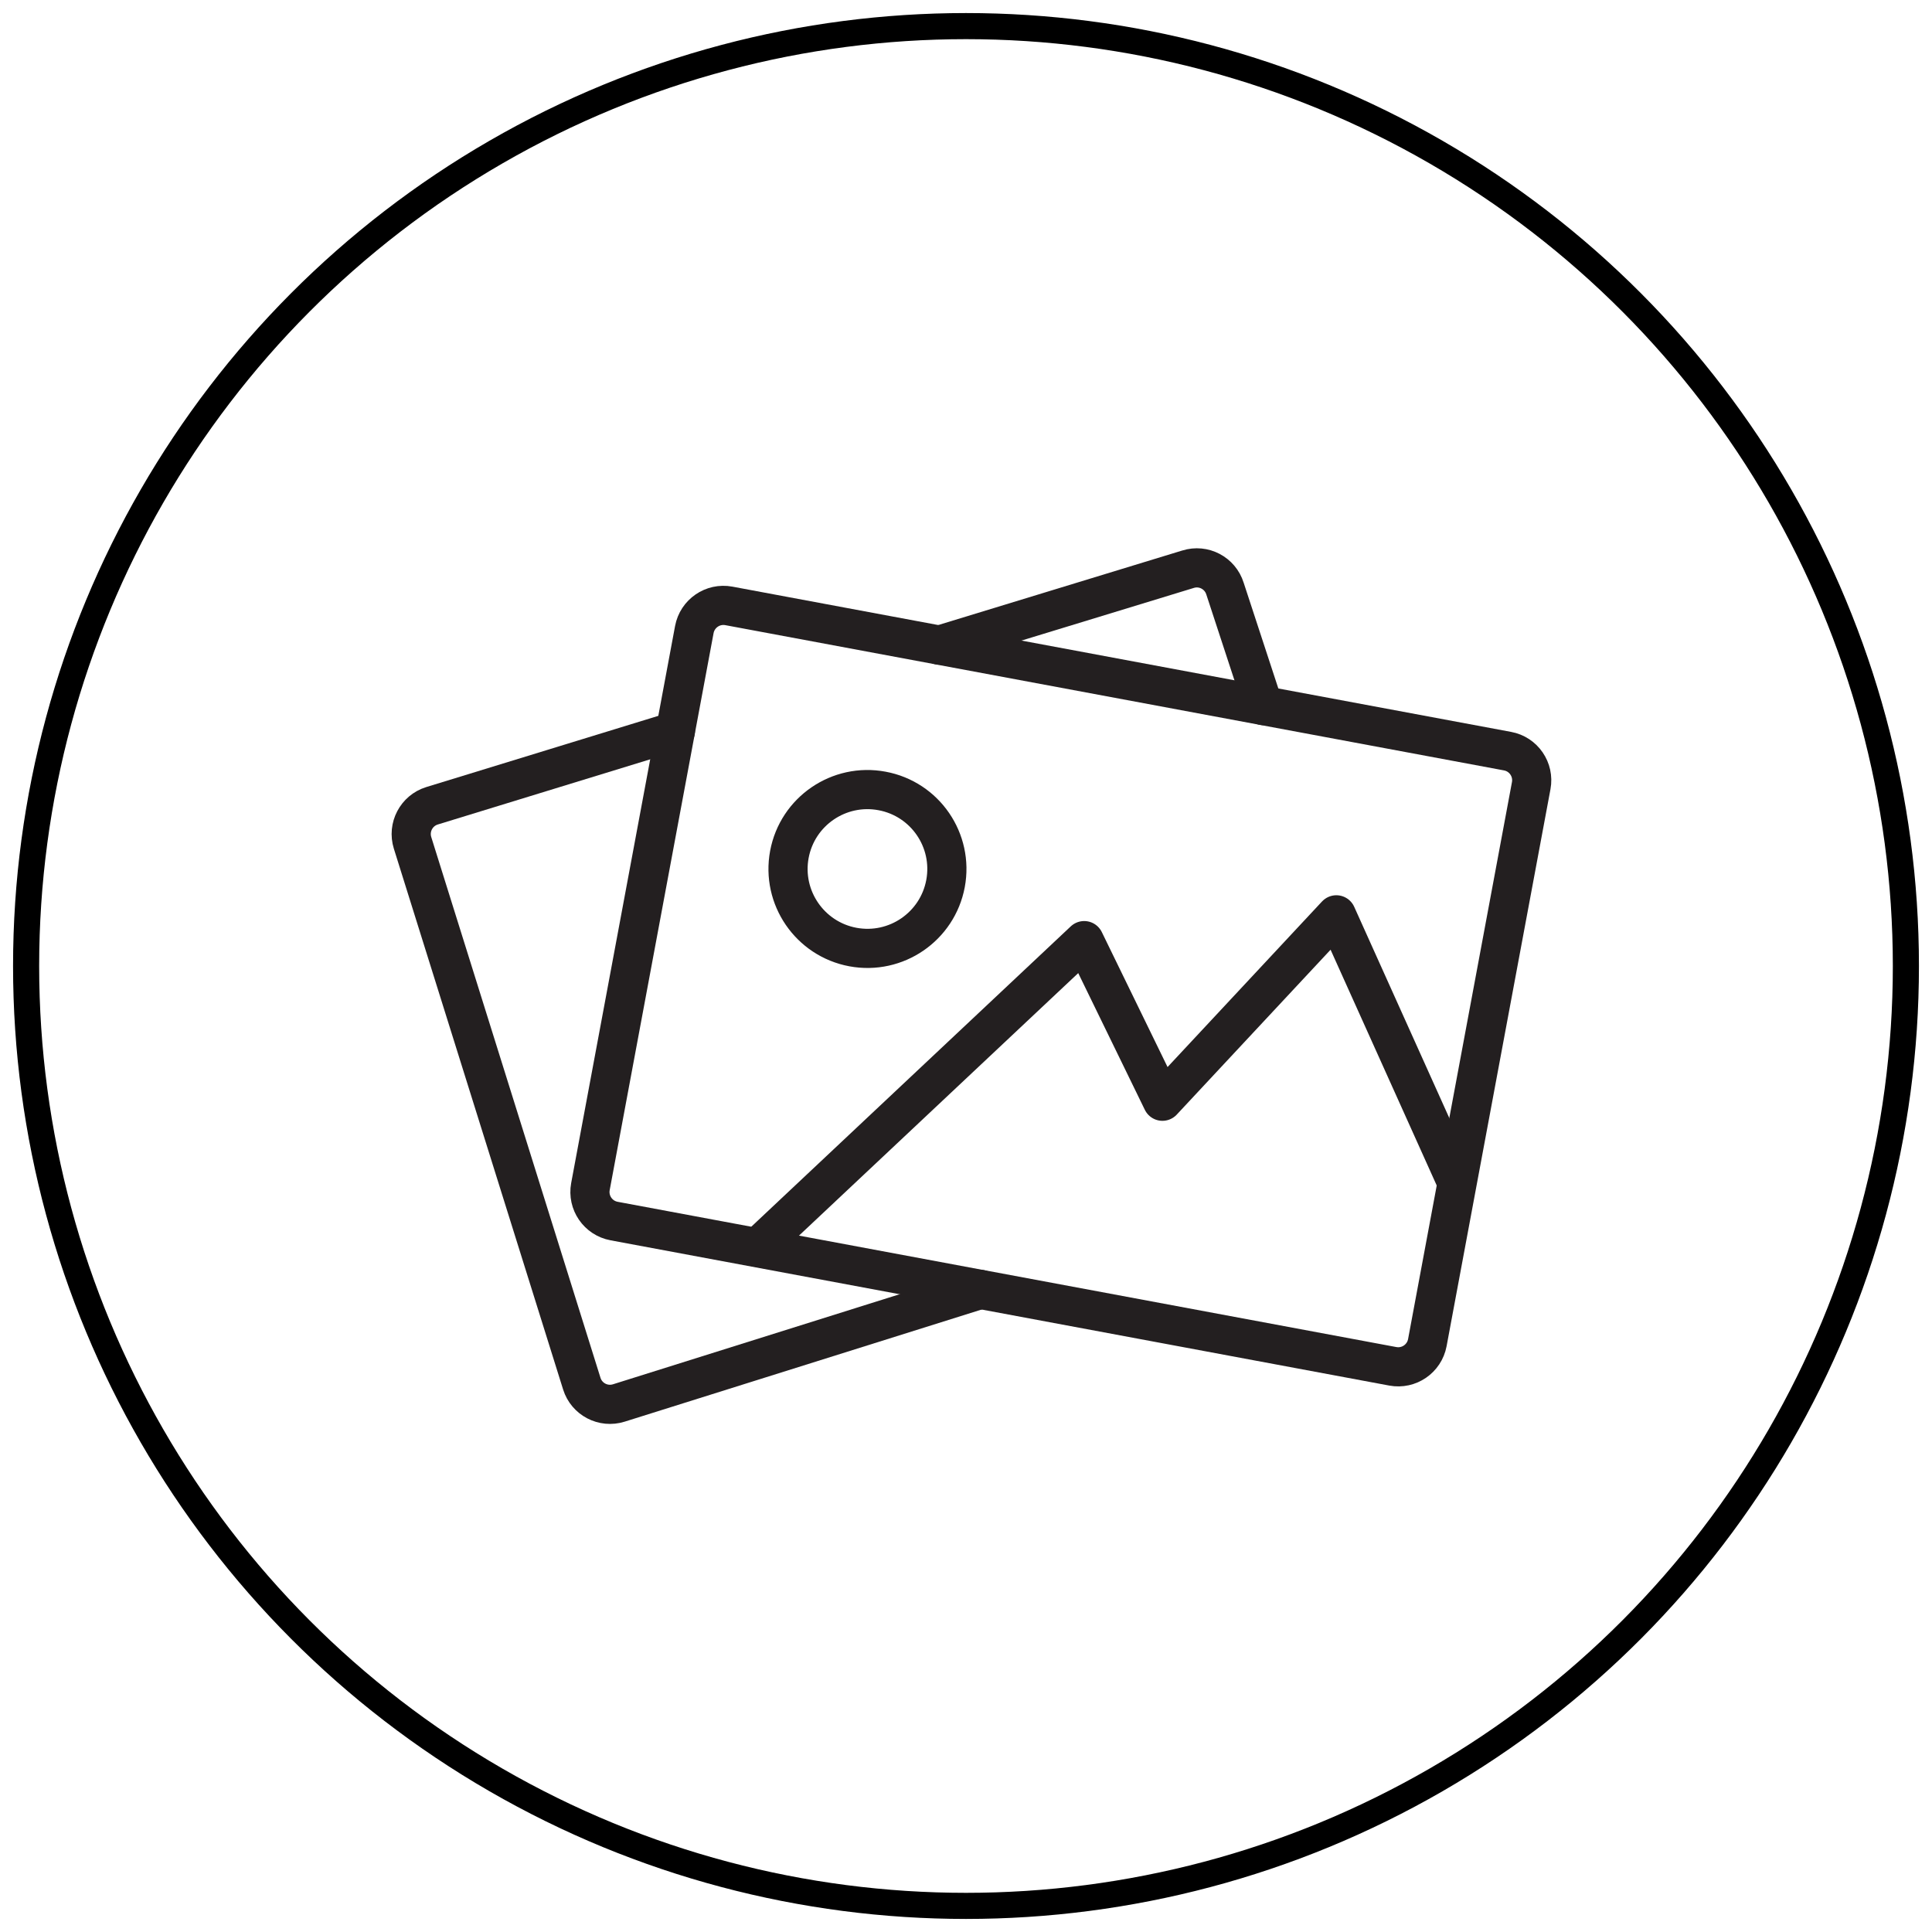
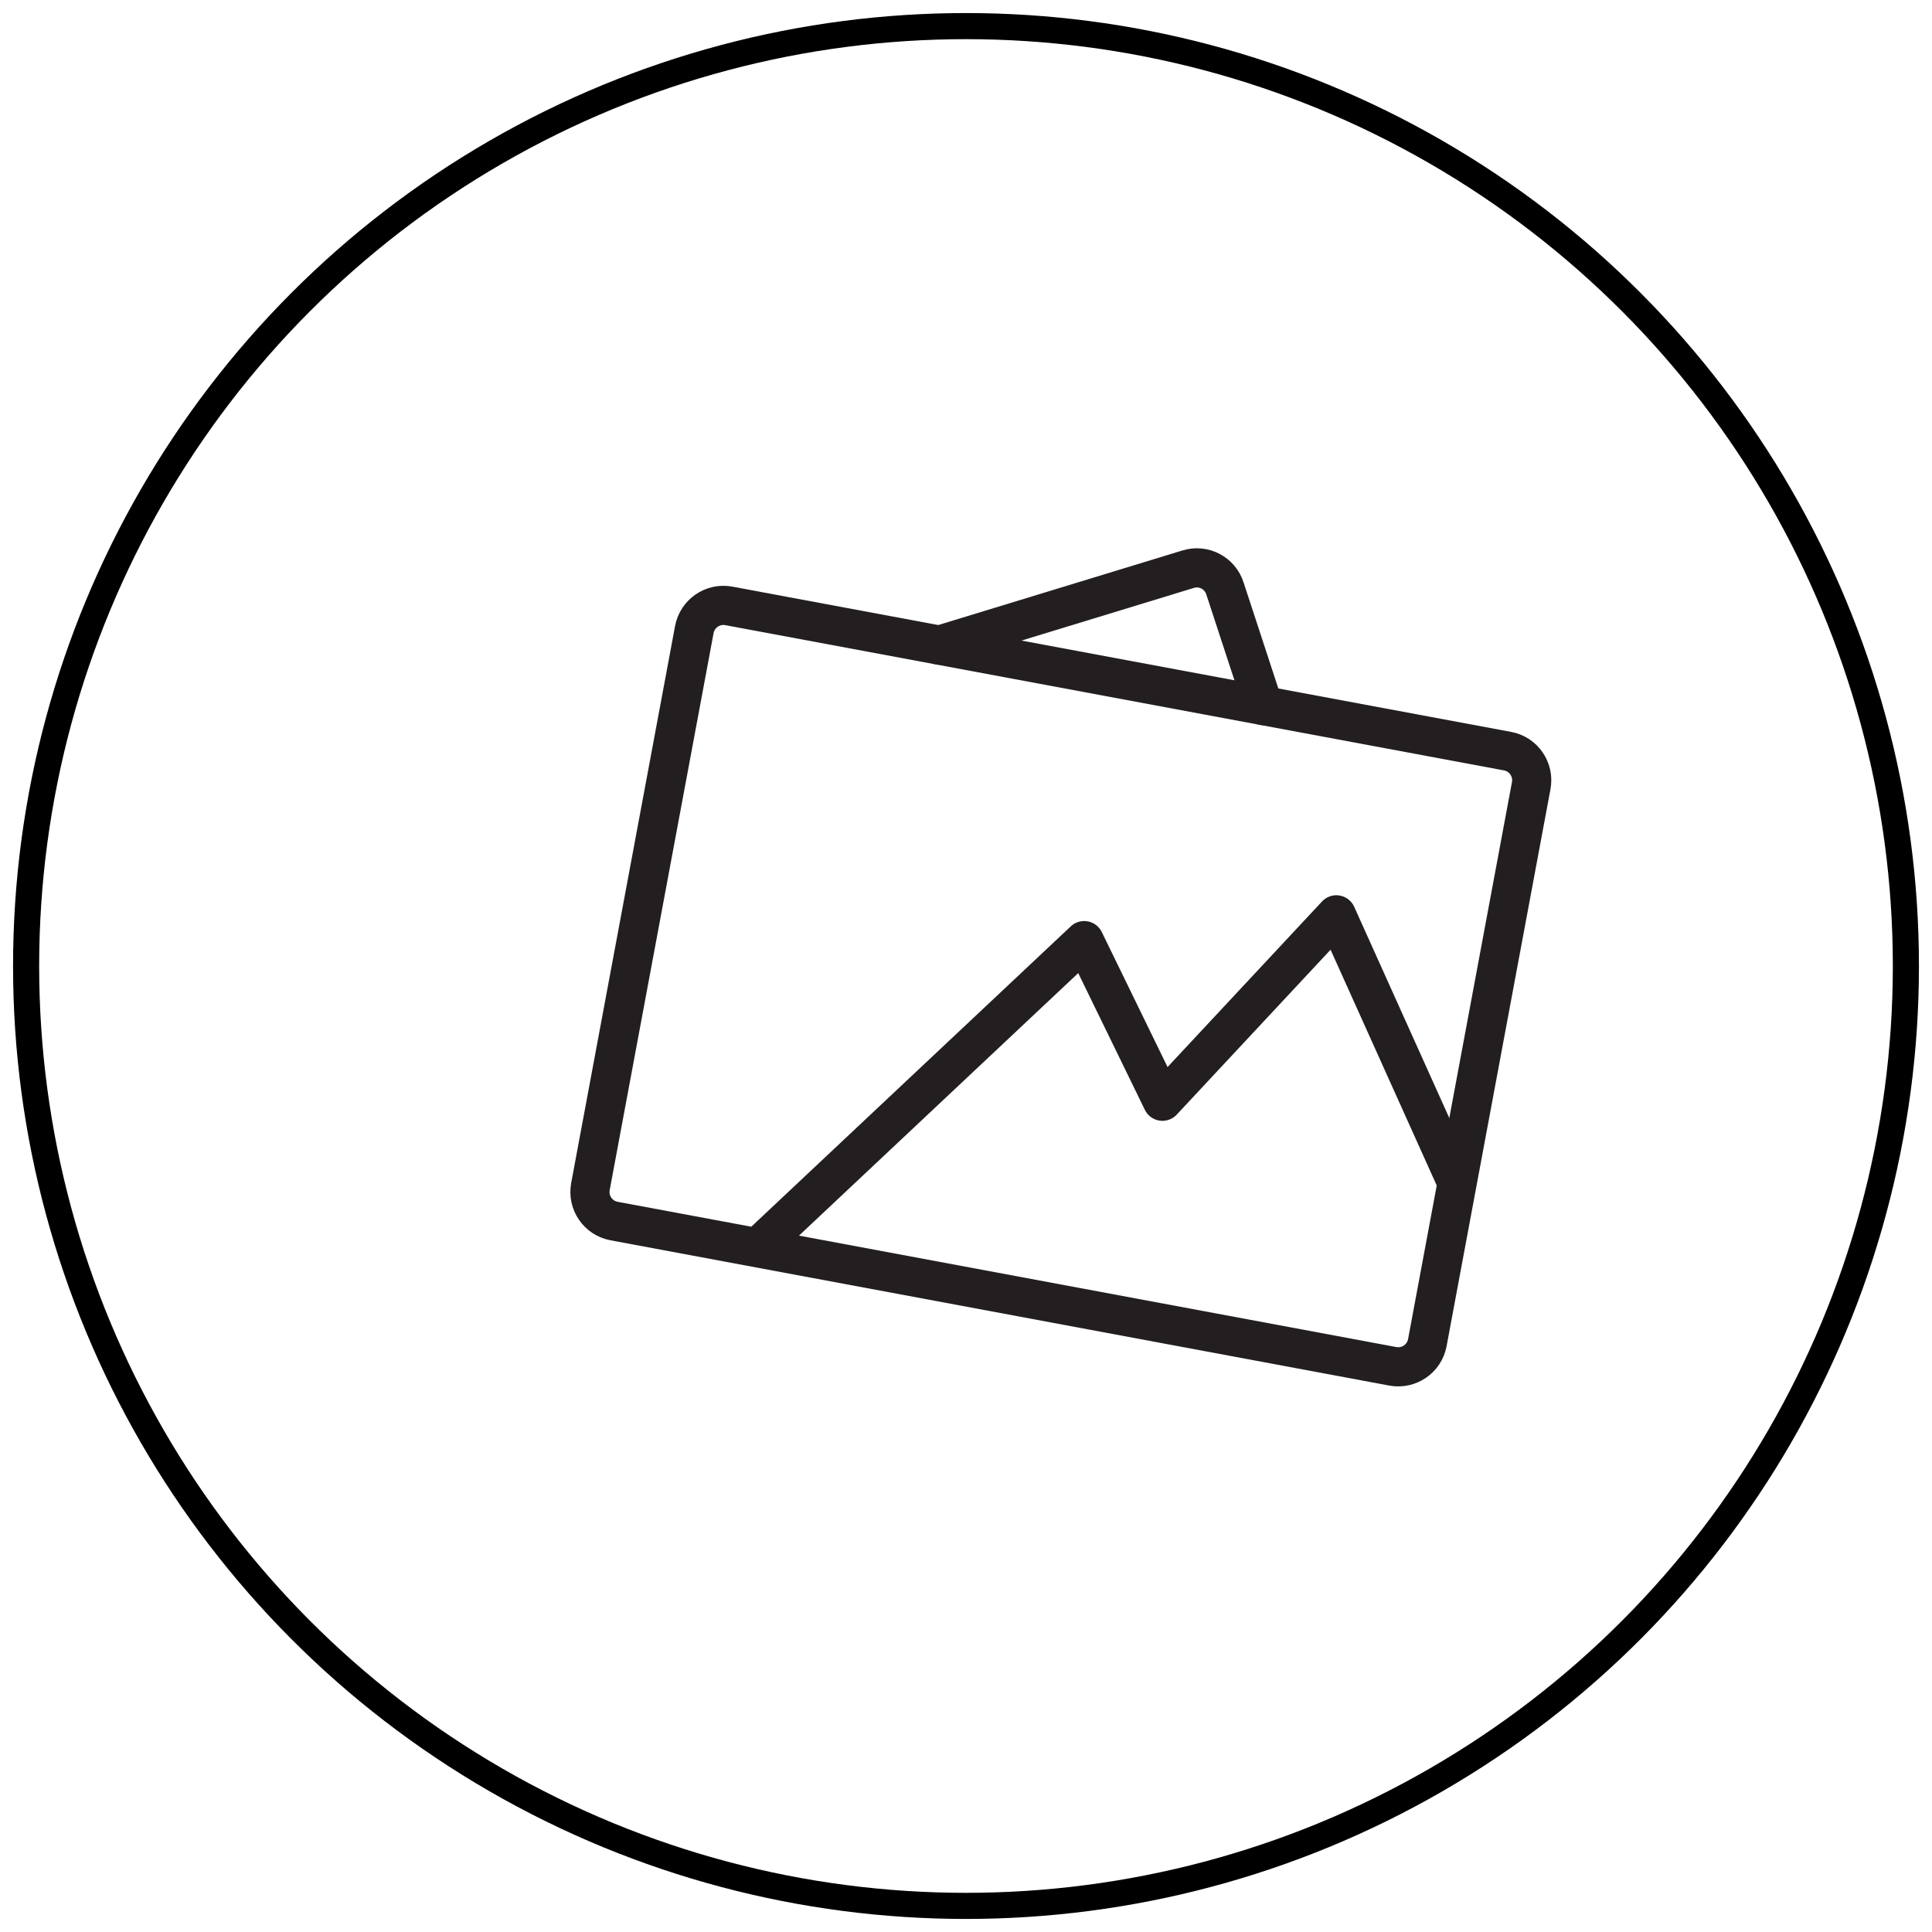
<svg xmlns="http://www.w3.org/2000/svg" width="74px" height="74px" viewBox="0 0 74 74" version="1.1">
  <title>icon_zdjecia</title>
  <desc>Created with Sketch.</desc>
  <defs />
  <g id="LandingPage" stroke="none" stroke-width="1" fill="none" fill-rule="evenodd">
    <g id="icons" transform="translate(-601, -575)">
      <g id="icon_zdjecia" transform="translate(602, 576)">
        <circle id="Oval-3-Copy-2" stroke="#000000" cx="36" cy="36" r="36" />
        <g id="Page-1" transform="translate(14, 20)" stroke="#231F20" stroke-linecap="round" stroke-linejoin="round" stroke-width="1.5">
-           <path d="M10.869,7.003 L1.545,9.864 C0.948,10.05 0.615,10.686 0.802,11.284 L7.284,31.996 C7.47,32.593 8.106,32.925 8.703,32.737 L22.551,28.387" id="Stroke-1" />
          <path d="M33.389,6.026 L31.92,1.545 C31.733,0.947 31.098,0.615 30.503,0.803 L20.982,3.711" id="Stroke-3" />
          <path d="M42.743,7.771 L12.916,2.207 C12.301,2.093 11.71,2.498 11.594,3.115 L7.615,24.449 C7.501,25.063 7.906,25.655 8.522,25.769 L38.348,31.333 C38.963,31.447 39.554,31.042 39.67,30.427 L43.649,9.092 C43.763,8.477 43.358,7.885 42.743,7.771 Z" id="Stroke-5" />
-           <path d="M17.668,15.274 C19.32,15.581 20.907,14.492 21.216,12.841 C21.523,11.189 20.436,9.602 18.784,9.295 C17.133,8.986 15.543,10.075 15.235,11.726 C14.928,13.376 16.017,14.966 17.668,15.274 Z" id="Stroke-7" />
          <polyline id="Stroke-9" points="14.123 26.689 26.527 15.028 29.524 21.18 36.185 14.04 40.792 24.273" />
        </g>
      </g>
    </g>
  </g>
</svg>